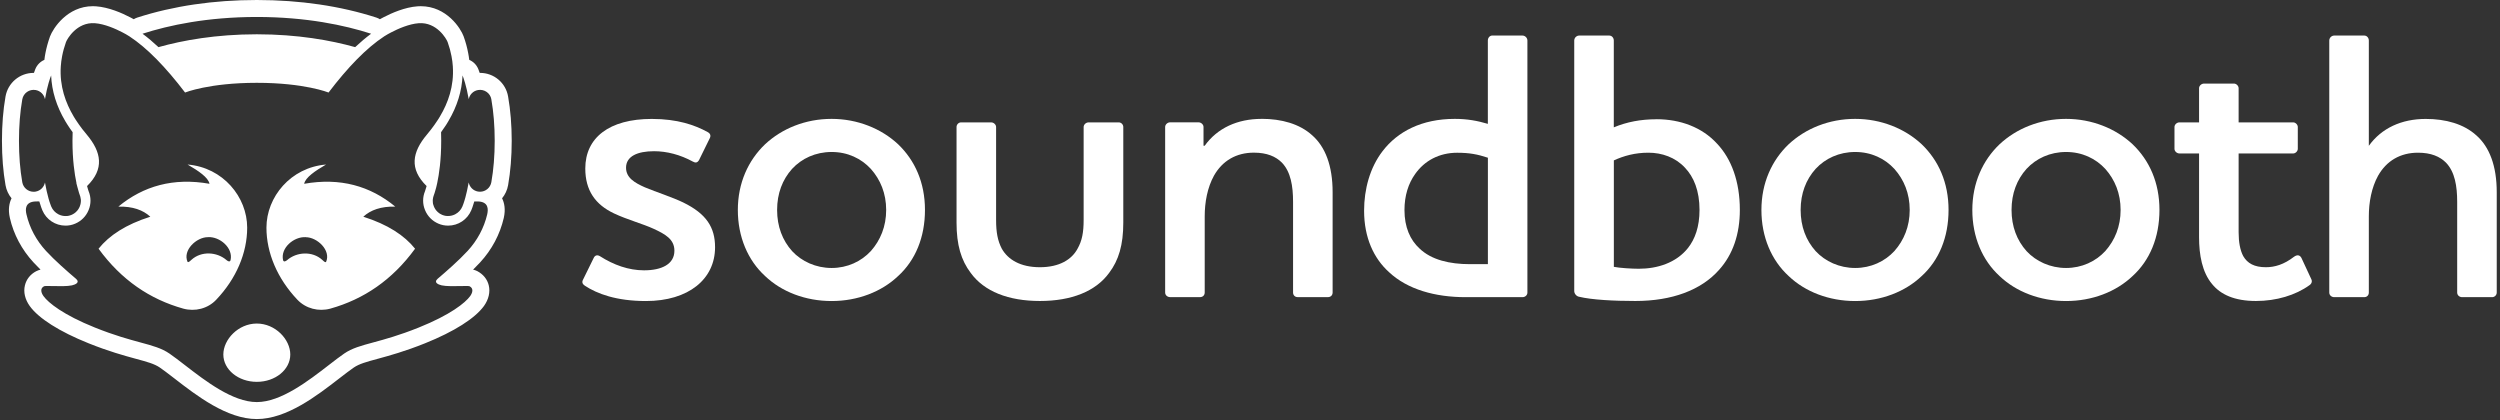
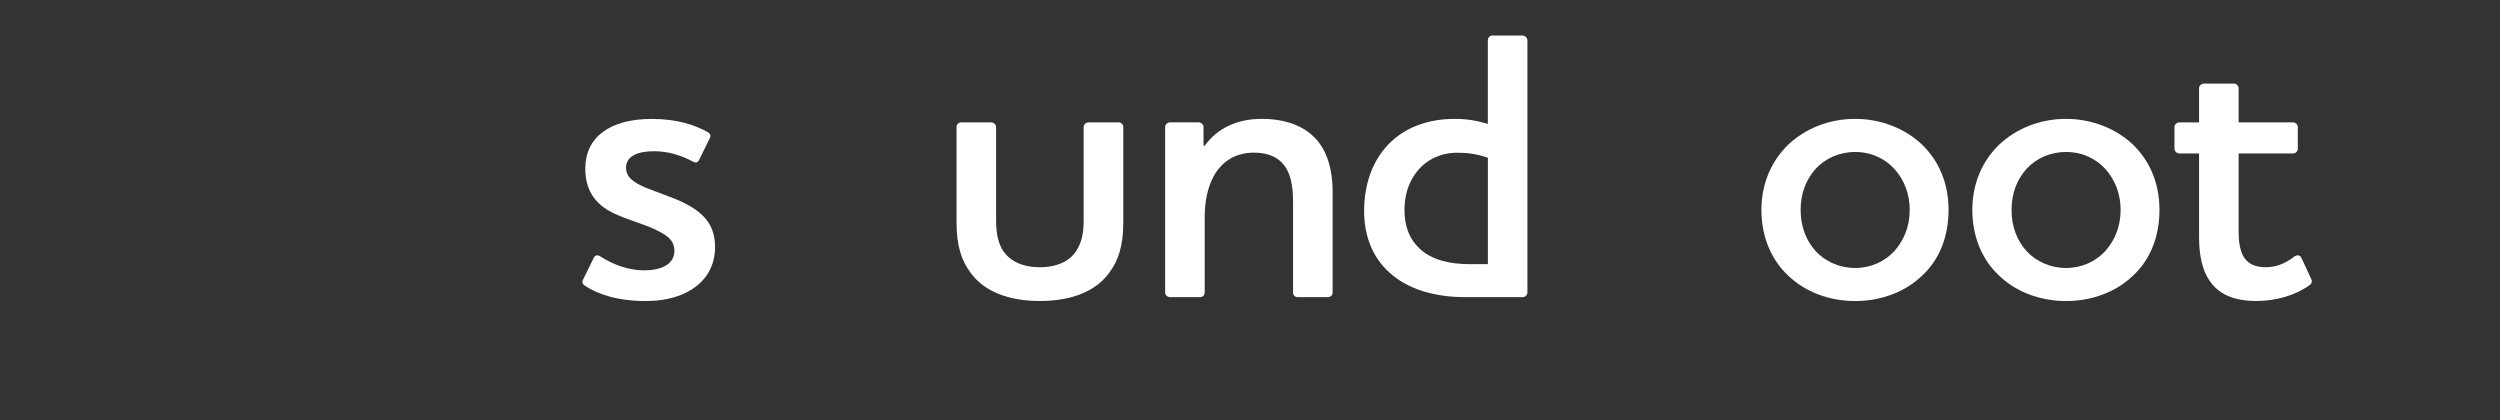
<svg xmlns="http://www.w3.org/2000/svg" width="845" height="142" viewBox="0 0 845 142" fill="none">
  <rect x="0" y="0" width="845" height="142" fill="#333333" stroke="none" />
  <path d="M231.086 68.508C227.06 66.568 221.999 65 217.973 63.318C214.465 61.766 211.603 60.068 211.603 56.689C211.603 52.793 215.5 51.111 221.078 51.111C225.362 51.111 229.906 52.275 234.19 54.62C235.096 55.137 235.742 55.008 236.276 54.102L239.914 46.697C240.302 45.921 240.172 45.145 239.138 44.611C234.853 42.267 229 40.197 220.302 40.197C205.879 40.197 197.828 46.568 197.828 56.948C197.828 64.353 201.207 69.155 207.561 72.146C211.975 74.232 217.294 75.655 220.932 77.336C224.829 79.147 227.949 80.845 227.949 84.741C227.949 89.284 223.665 91.37 217.682 91.37C212.492 91.37 207.415 89.559 202.743 86.568C201.837 86.051 201.061 86.309 200.657 87.215L197.019 94.62C196.631 95.396 196.89 96.043 197.666 96.56C201.821 99.293 208.321 101.75 218.313 101.75C232.735 101.75 241.692 94.345 241.692 83.561C241.692 76.803 238.701 72.259 231.037 68.492L231.086 68.508Z" fill="white" />
-   <path d="M281.079 40.181C272.251 40.181 264.328 43.431 258.605 48.751C252.897 54.199 249.389 61.863 249.389 70.966C249.389 80.069 252.768 87.975 258.605 93.311C264.183 98.63 272.251 101.75 281.079 101.75C289.907 101.75 297.958 98.63 303.553 93.311C309.406 87.991 312.639 80.198 312.639 70.966C312.639 61.734 309.26 54.216 303.553 48.751C297.845 43.431 289.793 40.181 281.079 40.181ZM294.337 84.871C291.087 88.379 286.414 90.578 281.095 90.578C275.775 90.578 270.957 88.363 267.724 84.871C264.474 81.233 262.663 76.56 262.663 70.966C262.663 65.372 264.474 60.699 267.724 57.077C270.973 53.569 275.646 51.37 281.095 51.37C286.544 51.37 291.103 53.585 294.337 57.077C297.587 60.715 299.527 65.388 299.527 70.966C299.527 76.544 297.57 81.233 294.337 84.871Z" fill="white" />
  <path d="M367.951 41.362C367.045 41.362 366.269 42.138 366.269 42.914V74.345C366.269 78.501 365.752 81.362 364.2 84.079C362.243 87.716 358.088 90.32 351.475 90.32C344.862 90.32 340.691 87.716 338.621 84.079C337.199 81.346 336.681 78.501 336.681 74.345V42.914C336.681 42.138 335.905 41.362 335 41.362H324.862C323.957 41.362 323.31 42.138 323.31 42.914V75.251C323.31 82.785 324.862 87.975 328.112 92.26C332.655 98.501 340.837 101.734 351.491 101.734C362.146 101.734 370.328 98.484 374.871 92.26C378.121 87.975 379.673 82.785 379.673 75.251V42.914C379.673 42.138 379.026 41.362 378.121 41.362H367.951Z" fill="white" />
  <path d="M426.4 40.181C418.219 40.181 411.461 43.302 407.176 49.268H406.788V42.898C406.788 42.122 406.012 41.346 405.106 41.346H395.502C394.597 41.346 393.821 42.122 393.821 42.898V98.873C393.821 99.778 394.597 100.425 395.502 100.425H405.64C406.545 100.425 407.192 99.778 407.192 98.873V73.149C407.192 68.347 408.098 63.415 410.313 59.389C413.174 54.329 417.847 51.596 423.813 51.596C428.227 51.596 431.218 52.89 433.288 54.975C436.279 58.096 437.055 62.898 437.055 68.217V98.873C437.055 99.778 437.702 100.425 438.607 100.425H448.874C449.78 100.425 450.426 99.778 450.426 98.873V64.968C450.426 56.01 447.952 49.64 443.539 45.743C439.254 41.847 433.142 40.165 426.4 40.165V40.181Z" fill="white" />
  <path d="M514.582 12H504.444C503.539 12 502.892 12.776 502.892 13.681V41.863C499.384 40.828 496.004 40.181 491.72 40.181C480.547 40.181 472.366 44.466 467.306 51.095C463.021 56.673 461.065 63.949 461.065 71.225C461.065 80.311 464.314 87.328 469.504 92.001C475.745 97.838 485.091 100.441 495.358 100.441H514.582C515.487 100.441 516.263 99.794 516.263 98.889V13.698C516.263 12.792 515.487 12.016 514.582 12.016V12ZM496.78 89.285C490.022 89.285 483.797 87.862 479.771 83.965C476.651 81.103 474.711 76.819 474.711 70.982C474.711 66.18 476.004 62.025 478.349 58.775C481.469 54.361 486.4 51.629 492.512 51.629C496.667 51.629 499.4 52.146 502.908 53.31V89.285H496.78Z" fill="white" />
-   <path d="M559.886 40.311C554.566 40.311 549.878 41.216 545.464 43.043V13.698C545.464 12.792 544.817 12.016 543.911 12.016H533.774C532.868 12.016 532.092 12.792 532.092 13.698V98.371C532.092 99.277 532.868 100.182 533.774 100.312C538.059 101.346 545.593 101.734 552.739 101.734C565.076 101.734 574.955 98.097 581.05 91.209C585.723 86.019 588.067 79.131 588.067 70.95C588.067 61.346 585.205 53.682 580.403 48.605C575.343 43.027 567.938 40.295 559.886 40.295V40.311ZM570.541 83.82C566.515 88.88 560.145 90.837 553.92 90.837C551.446 90.837 547.42 90.578 545.48 90.19V54.216C548.859 52.663 552.626 51.612 557.17 51.612C561.713 51.612 566.256 53.165 569.506 56.673C572.497 59.794 574.437 64.466 574.437 70.966C574.437 76.673 572.885 80.845 570.541 83.82Z" fill="white" />
  <path d="M627.049 40.181C618.221 40.181 610.299 43.431 604.575 48.751C598.868 54.199 595.359 61.863 595.359 70.966C595.359 80.069 598.738 87.975 604.575 93.311C610.153 98.63 618.221 101.75 627.049 101.75C635.877 101.75 643.929 98.63 649.523 93.311C655.376 87.991 658.61 80.198 658.61 70.966C658.61 61.734 655.23 54.216 649.523 48.751C643.816 43.431 635.764 40.181 627.049 40.181ZM640.291 84.871C637.041 88.379 632.368 90.578 627.049 90.578C621.73 90.578 616.911 88.363 613.678 84.871C610.428 81.233 608.617 76.56 608.617 70.966C608.617 65.372 610.428 60.699 613.678 57.077C616.928 53.569 621.6 51.37 627.049 51.37C632.498 51.37 637.057 53.585 640.291 57.077C643.541 60.715 645.481 65.388 645.481 70.966C645.481 76.544 643.525 81.233 640.291 84.871Z" fill="white" />
  <path d="M698.335 40.181C689.507 40.181 681.584 43.431 675.861 48.751C670.153 54.199 666.645 61.863 666.645 70.966C666.645 80.069 670.024 87.975 675.861 93.311C681.439 98.63 689.507 101.75 698.335 101.75C707.163 101.75 715.215 98.63 720.809 93.311C726.662 87.991 729.896 80.198 729.896 70.966C729.896 61.734 726.516 54.216 720.809 48.751C715.101 43.431 707.05 40.181 698.335 40.181ZM711.577 84.871C708.327 88.379 703.654 90.578 698.335 90.578C693.015 90.578 688.197 88.363 684.964 84.871C681.714 81.233 679.903 76.56 679.903 70.966C679.903 65.372 681.714 60.699 684.964 57.077C688.213 53.569 692.886 51.37 698.335 51.37C703.784 51.37 708.343 53.585 711.577 57.077C714.827 60.715 716.767 65.388 716.767 70.966C716.767 76.544 714.81 81.233 711.577 84.871Z" fill="white" />
  <path d="M777.819 87.07C777.302 86.164 776.396 86.035 775.345 86.811C771.966 89.414 768.846 90.32 765.871 90.32C761.974 90.32 759.63 89.026 758.207 86.552C757.172 84.612 756.655 81.88 756.655 78.5V51.871H775.103C775.879 51.871 776.655 51.095 776.655 50.319V42.914C776.655 42.138 775.879 41.362 775.103 41.362H756.655V29.801C756.655 29.025 755.878 28.249 755.102 28.249H744.965C744.059 28.249 743.283 29.025 743.283 29.801V41.362H736.654C735.749 41.362 734.973 42.138 734.973 42.914V50.319C734.973 51.095 735.749 51.871 736.654 51.871H743.283V80.182C743.283 86.148 744.318 92.001 747.697 96.027C750.559 99.535 755.232 101.734 762.508 101.734C769.395 101.734 775.879 99.794 780.568 96.415C781.344 95.897 781.602 95.121 781.214 94.345L777.835 87.07H777.819Z" fill="white" />
-   <path d="M837.027 45.776C832.742 41.879 826.631 40.198 819.888 40.198C811.707 40.198 804.949 43.318 800.664 49.284V13.698C800.664 12.792 800.018 12.016 799.112 12.016H788.974C788.069 12.016 787.293 12.792 787.293 13.698V98.889C787.293 99.794 788.069 100.441 788.974 100.441H799.112C800.018 100.441 800.664 99.794 800.664 98.889V73.165C800.664 68.363 801.57 63.432 803.785 59.406C806.647 54.345 811.319 51.612 817.285 51.612C821.699 51.612 824.69 52.906 826.76 54.992C829.751 58.112 830.527 62.914 830.527 68.234V98.889C830.527 99.794 831.303 100.441 832.209 100.441H842.346C843.122 100.441 843.898 99.794 843.898 98.889V64.984C843.898 56.026 841.425 49.656 837.011 45.76L837.027 45.776Z" fill="white" />
-   <path fill-rule="evenodd" clip-rule="evenodd" d="M169.704 67.027C170.723 65.779 171.44 64.273 171.741 62.581C172.544 57.978 172.96 52.916 172.96 47.596C172.96 42.275 172.544 37.227 171.741 32.639C170.966 28.007 166.965 24.637 162.262 24.637H162.133C162.014 24.281 161.901 23.983 161.809 23.739C161.756 23.6 161.71 23.479 161.674 23.375C161.086 21.912 159.967 20.808 158.605 20.234C158.519 19.46 158.39 18.685 158.246 17.94C157.902 16.076 157.386 14.183 156.698 12.275C155.737 9.637 151.005 2.094 142.2 2.094C141.841 2.094 141.483 2.108 141.095 2.137C136.851 2.452 132.463 4.359 129.551 5.88C129.15 6.08 128.777 6.281 128.404 6.496C128.031 6.267 127.63 6.08 127.2 5.937C115.01 2.008 101.43 0.014 86.803 0C72.176 0.014 58.596 2.008 46.406 5.937C45.976 6.08 45.575 6.267 45.202 6.496C44.858 6.295 44.471 6.095 44.083 5.894C41.144 4.359 36.755 2.452 32.496 2.137C32.123 2.108 31.765 2.094 31.407 2.094C22.716 2.094 17.927 9.594 16.894 12.347C16.206 14.297 15.69 16.176 15.36 17.911C15.216 18.671 15.087 19.445 15.001 20.234C13.639 20.808 12.52 21.912 11.932 23.375C11.896 23.479 11.85 23.6 11.797 23.739C11.705 23.982 11.592 24.28 11.473 24.637H11.359C6.669 24.637 2.683 27.992 1.865 32.61C1.062 37.17 0.661 42.203 0.661 47.596C0.661 52.987 1.062 58.035 1.865 62.581C2.152 64.259 2.884 65.779 3.902 67.027C3.142 68.561 2.669 70.755 3.343 73.695C4.604 79.216 7.358 84.393 11.316 88.68C12.047 89.469 12.85 90.301 13.696 91.133C13.223 91.247 12.735 91.419 12.219 91.678C10.269 92.696 8.907 94.402 8.419 96.467C7.874 98.719 8.448 101.185 10.039 103.422C13.037 107.61 20.106 112.084 29.929 116.027C36.741 118.763 41.93 120.182 45.742 121.224L45.933 121.276L46.058 121.31C49.745 122.309 52.178 122.968 54.021 124.23C55.165 125.005 56.547 126.066 58.034 127.209C58.337 127.442 58.644 127.678 58.954 127.915L58.971 127.928C66.455 133.721 76.686 141.639 86.803 141.639C96.927 141.639 107.195 133.695 114.695 127.887L114.805 127.802C116.585 126.429 118.25 125.143 119.585 124.23C121.435 122.968 123.916 122.294 127.673 121.276L127.864 121.224C131.676 120.182 136.865 118.763 143.677 116.027C153.471 112.098 160.541 107.624 163.595 103.408C165.173 101.185 165.746 98.719 165.201 96.453C164.7 94.388 163.337 92.696 161.287 91.62C160.813 91.391 160.369 91.233 159.91 91.133C160.756 90.301 161.559 89.469 162.29 88.68C166.234 84.407 168.987 79.23 170.278 73.666C170.938 70.726 170.464 68.547 169.704 67.027ZM63.414 88.551C61.621 84.636 66.396 80.133 70.297 80.162V80.148C74.269 79.918 78.887 83.79 77.926 87.935C77.682 88.666 77.022 88.293 76.592 87.935C73.323 85.081 68.031 84.794 64.719 87.806C64.632 87.879 64.547 87.957 64.463 88.035C64.2 88.278 63.94 88.518 63.614 88.594L63.414 88.551ZM27.301 67.3L27.305 67.328L27.319 67.342C27.348 67.514 27.348 67.686 27.348 67.844C27.348 68.002 27.348 68.159 27.319 68.317C27.319 68.36 27.319 68.389 27.305 68.418C27.305 68.518 27.29 68.633 27.247 68.733V68.876C27.204 69.063 27.147 69.249 27.075 69.436C27.066 69.489 27.046 69.549 27.025 69.61C27.013 69.647 27 69.685 26.989 69.722C26.973 69.754 26.959 69.788 26.945 69.822C26.921 69.881 26.896 69.941 26.86 69.995C26.831 70.095 26.788 70.181 26.731 70.282C26.659 70.425 26.573 70.569 26.473 70.712C26.387 70.855 26.287 70.984 26.186 71.113L26.186 71.114C26.172 71.128 26.157 71.142 26.157 71.156C26.086 71.243 26 71.329 25.914 71.4C25.885 71.458 25.828 71.515 25.77 71.558L25.77 71.558C25.684 71.644 25.598 71.73 25.498 71.816C25.426 71.874 25.369 71.916 25.297 71.96C25.266 71.99 25.236 72.013 25.207 72.034C25.182 72.052 25.159 72.069 25.139 72.089C25.068 72.132 24.996 72.175 24.924 72.232C24.881 72.261 24.824 72.289 24.767 72.318L24.551 72.447C24.422 72.519 24.293 72.576 24.15 72.634C24.144 72.634 24.138 72.638 24.131 72.644C24.121 72.652 24.109 72.662 24.093 72.662C23.949 72.72 23.806 72.763 23.662 72.806C23.347 72.906 23.046 72.978 22.716 73.006H22.63C22.472 73.021 22.3 73.021 22.157 73.021C21.382 73.021 20.637 72.863 19.948 72.533C19.891 72.514 19.833 72.482 19.776 72.45C19.747 72.434 19.719 72.418 19.69 72.404C18.657 71.859 17.811 70.97 17.324 69.823C17.303 69.781 17.274 69.7 17.238 69.598C17.224 69.561 17.21 69.521 17.195 69.479C17.166 69.436 17.152 69.393 17.137 69.335C17.125 69.293 17.109 69.252 17.091 69.208C17.066 69.146 17.039 69.081 17.023 69.005C16.984 68.919 16.952 68.826 16.918 68.726C16.901 68.677 16.884 68.627 16.865 68.575C16.856 68.548 16.847 68.518 16.837 68.486C16.817 68.418 16.794 68.343 16.765 68.274C16.75 68.188 16.721 68.102 16.678 68.016C16.658 67.947 16.638 67.875 16.617 67.801C16.564 67.615 16.507 67.414 16.435 67.199C16.412 67.086 16.381 66.974 16.348 66.855C16.339 66.822 16.329 66.788 16.32 66.754C15.961 65.463 15.56 63.771 15.201 61.678C14.886 63.212 13.681 64.474 12.047 64.761C11.817 64.818 11.588 64.818 11.358 64.818C9.508 64.818 7.859 63.484 7.529 61.592C6.784 57.347 6.411 52.629 6.411 47.595C6.411 42.562 6.784 37.858 7.529 33.599C7.902 31.477 9.924 30.057 12.047 30.43C13.681 30.717 14.886 31.979 15.201 33.513C16.005 28.867 16.994 26.214 17.281 25.497C17.496 30.745 19.088 35.922 22.056 40.927L22.056 40.927C22.099 40.999 22.142 41.071 22.171 41.128C22.4 41.515 22.63 41.888 22.859 42.232C23.375 43.05 23.935 43.853 24.551 44.684C24.508 45.616 24.494 46.577 24.494 47.595C24.494 54.063 25.197 58.824 25.842 61.864L25.813 61.907L26.114 63.054C26.157 63.183 26.186 63.298 26.215 63.413C26.416 64.201 26.588 64.789 26.717 65.205L26.717 65.205C26.86 65.607 26.932 65.808 26.932 65.822V65.865C27.047 66.109 27.133 66.367 27.176 66.611C27.244 66.845 27.274 67.079 27.301 67.3ZM95.679 87.949C94.733 83.805 99.336 79.933 103.308 80.162V80.177C107.209 80.148 111.984 84.651 110.192 88.566L109.991 88.609C109.671 88.534 109.422 88.3 109.168 88.061C109.08 87.979 108.993 87.897 108.901 87.82C105.574 84.808 100.282 85.095 97.013 87.949C96.583 88.293 95.923 88.666 95.679 87.949ZM164.685 72.418C163.609 77.05 161.286 81.309 158.074 84.794C155.12 88.006 150.746 91.835 147.921 94.23C146.487 95.463 148.093 96.18 149.283 96.453C150.829 96.799 153.619 96.737 155.774 96.69C157.277 96.657 158.472 96.63 158.719 96.754C160.182 97.514 159.694 98.991 158.92 100.081C157.271 102.361 152.194 106.434 141.54 110.707C134.923 113.365 130.033 114.69 126.169 115.737C121.985 116.871 119.005 117.678 116.344 119.498C114.848 120.521 113.104 121.87 111.184 123.355C104.229 128.735 94.961 135.903 86.803 135.903C78.657 135.903 69.414 128.757 62.46 123.381C60.526 121.886 58.769 120.527 57.262 119.498C54.598 117.677 51.62 116.87 47.434 115.735C43.573 114.688 38.684 113.363 32.066 110.707C21.425 106.434 16.334 102.361 14.7 100.081C13.925 98.991 13.438 97.514 14.886 96.754C15.134 96.63 16.331 96.657 17.837 96.69C19.994 96.737 22.785 96.799 24.322 96.453C25.512 96.18 27.133 95.463 25.684 94.23C22.859 91.835 18.485 88.006 15.531 84.794C12.319 81.309 9.996 77.05 8.935 72.418C8.548 70.741 8.447 68.231 12.018 68.088C12.284 68.069 12.562 68.075 12.849 68.081C12.995 68.084 13.144 68.088 13.294 68.088C13.767 69.694 14.14 70.669 14.312 71.07C15.646 74.225 18.715 76.262 22.142 76.262C23.261 76.262 24.365 76.046 25.397 75.602C27.477 74.727 29.097 73.092 29.943 71.013C30.804 68.948 30.804 66.668 29.943 64.603C29.9 64.488 29.7 63.915 29.427 62.882C35.321 57.117 34.317 51.424 29.298 45.459C28.81 44.899 28.323 44.283 27.821 43.638C27.075 42.662 26.315 41.601 25.584 40.468C25.354 40.124 25.139 39.766 24.924 39.407L24.895 39.35C22.214 34.847 20.091 29.154 20.55 22.414C20.622 21.31 20.765 20.162 20.995 18.986C21.282 17.452 21.726 15.86 22.3 14.226C22.701 13.164 25.957 7.4 32.08 7.844C35.335 8.088 39.035 9.708 41.416 10.956C41.831 11.171 42.204 11.372 42.534 11.558C43.079 11.874 43.495 12.117 43.724 12.275C49.79 16.247 56.071 22.772 62.553 31.276C62.553 31.276 70.627 27.992 86.788 27.992H86.817C102.978 27.992 111.052 31.276 111.052 31.276C117.534 22.772 123.815 16.247 129.881 12.275C130.11 12.117 130.526 11.874 131.071 11.558C131.401 11.372 131.774 11.171 132.19 10.956C134.57 9.708 138.27 8.088 141.525 7.844C147.649 7.4 150.918 13.164 151.305 14.226C151.893 15.86 152.323 17.452 152.61 18.986C152.84 20.162 152.983 21.31 153.055 22.414C153.514 29.154 151.406 34.847 148.71 39.35C148.71 39.364 148.695 39.378 148.681 39.407C148.466 39.766 148.251 40.124 148.021 40.468C147.29 41.601 146.53 42.662 145.784 43.638C145.282 44.283 144.795 44.899 144.322 45.459C139.288 51.424 138.284 57.117 144.192 62.882C143.906 63.915 143.705 64.488 143.662 64.603C142.801 66.668 142.801 68.948 143.662 71.013C144.508 73.092 146.128 74.727 148.208 75.602C149.24 76.046 150.344 76.262 151.477 76.262C154.89 76.262 157.959 74.225 159.293 71.07C159.465 70.669 159.852 69.694 160.311 68.088C160.461 68.088 160.609 68.086 160.756 68.084C161.044 68.081 161.326 68.078 161.602 68.088C165.158 68.231 165.058 70.741 164.685 72.418ZM33.313 84.063C41.028 94.66 50.694 101.156 61.937 104.311C65.923 105.401 70.24 104.326 73.079 101.314C79.862 94.187 83.547 85.497 83.547 76.95C83.547 66.596 75.388 56.601 63.399 55.612C67.142 57.791 70.369 59.957 70.813 62.122C58.638 59.971 48.485 62.839 39.996 69.837C44.814 69.722 48.328 70.97 50.808 73.25C42.534 75.874 36.927 79.56 33.313 84.063ZM86.788 129.063H86.817C93.055 129.063 98.117 124.947 98.117 119.827C98.117 114.708 93.055 109.359 86.817 109.359H86.788C80.55 109.359 75.488 114.737 75.488 119.827C75.488 124.918 80.55 129.063 86.788 129.063ZM100.526 101.314C103.38 104.311 107.682 105.401 111.669 104.311C122.911 101.156 132.577 94.66 140.292 84.063C136.678 79.56 131.071 75.874 122.797 73.25C125.278 70.97 128.805 69.722 133.609 69.837C125.12 62.839 114.981 59.971 102.806 62.122C103.251 59.957 106.477 57.791 110.206 55.612C98.218 56.601 90.058 66.596 90.058 76.95C90.058 85.497 93.758 94.187 100.526 101.314ZM161.573 30.43C163.71 30.057 165.732 31.477 166.09 33.599L166.076 33.585C166.821 37.844 167.209 42.548 167.209 47.581C167.209 52.614 166.821 57.333 166.076 61.577C165.746 63.47 164.111 64.804 162.247 64.804C162.017 64.804 161.788 64.789 161.559 64.746C159.924 64.46 158.719 63.198 158.418 61.663C158.045 63.757 157.644 65.449 157.3 66.74C157.263 66.84 157.238 66.934 157.214 67.026C157.2 67.079 157.186 67.132 157.17 67.184C157.118 67.367 157.066 67.539 157.017 67.701C156.985 67.805 156.955 67.906 156.927 68.002C156.898 68.059 156.882 68.116 156.866 68.174C156.858 68.202 156.85 68.231 156.841 68.26C156.821 68.328 156.795 68.404 156.771 68.472C156.76 68.504 156.749 68.534 156.74 68.561C156.701 68.668 156.669 68.768 156.639 68.862C156.625 68.907 156.611 68.95 156.597 68.991C156.554 69.12 156.511 69.221 156.468 69.321C156.453 69.378 156.439 69.421 156.41 69.464C156.395 69.507 156.381 69.547 156.367 69.584C156.331 69.686 156.302 69.766 156.281 69.808C155.794 70.956 154.948 71.845 153.915 72.39C153.887 72.404 153.858 72.42 153.829 72.436C153.772 72.468 153.714 72.5 153.657 72.519C152.969 72.849 152.223 73.006 151.463 73.006H151.463C151.305 73.006 151.133 73.006 150.99 72.992H150.889C150.56 72.963 150.258 72.892 149.943 72.791C149.8 72.748 149.656 72.705 149.513 72.648C149.498 72.634 149.47 72.619 149.455 72.619C149.312 72.562 149.183 72.504 149.068 72.433C148.982 72.39 148.91 72.347 148.839 72.304C148.781 72.275 148.738 72.246 148.681 72.218C148.609 72.16 148.538 72.117 148.466 72.074C148.449 72.058 148.43 72.043 148.411 72.028C148.38 72.004 148.349 71.98 148.322 71.945C148.251 71.902 148.179 71.859 148.107 71.802C148.064 71.759 148.018 71.716 147.971 71.673C147.925 71.63 147.878 71.587 147.835 71.544C147.778 71.501 147.735 71.443 147.692 71.386C147.605 71.314 147.534 71.228 147.462 71.142L147.419 71.099C147.319 70.97 147.218 70.841 147.132 70.698L146.874 70.267C146.858 70.23 146.84 70.194 146.822 70.159C146.792 70.1 146.763 70.043 146.745 69.981C146.719 69.936 146.703 69.898 146.688 69.861C146.679 69.838 146.67 69.816 146.659 69.794C146.645 69.766 146.63 69.708 146.63 69.708C146.598 69.632 146.573 69.556 146.551 69.486C146.544 69.464 146.537 69.442 146.53 69.421C146.494 69.328 146.465 69.235 146.437 69.142C146.408 69.049 146.379 68.955 146.344 68.862V68.719C146.339 68.688 146.333 68.655 146.327 68.622C146.314 68.548 146.301 68.472 146.301 68.403V68.303C146.286 68.145 146.272 67.987 146.272 67.83C146.272 67.672 146.286 67.5 146.301 67.328C146.329 67.098 146.372 66.854 146.43 66.611C146.487 66.367 146.573 66.109 146.673 65.865C146.673 65.851 146.673 65.822 146.688 65.822C146.688 65.817 146.697 65.792 146.715 65.745C146.75 65.651 146.817 65.473 146.903 65.205C147.032 64.789 147.204 64.201 147.419 63.413C147.428 63.343 147.447 63.273 147.468 63.2C147.481 63.153 147.494 63.105 147.505 63.054C147.519 62.998 147.532 62.941 147.546 62.883C147.622 62.57 147.705 62.227 147.778 61.864C148.423 58.824 149.126 54.063 149.126 47.595C149.126 46.577 149.111 45.616 149.083 44.684C149.685 43.853 150.244 43.05 150.775 42.232C150.99 41.888 151.219 41.515 151.449 41.128C151.475 41.093 151.495 41.053 151.517 41.012C151.532 40.984 151.546 40.956 151.563 40.927C154.532 35.922 156.124 30.745 156.339 25.497C156.626 26.214 157.615 28.867 158.432 33.513C158.734 31.979 159.938 30.717 161.573 30.43ZM48.17 11.4C57.104 8.518 70.053 5.75 86.803 5.736C103.552 5.75 116.501 8.518 125.435 11.4C123.672 12.705 121.865 14.226 120.043 15.932C111.798 13.623 100.655 11.601 86.803 11.587C72.964 11.601 61.807 13.623 53.562 15.932C51.741 14.226 49.934 12.705 48.17 11.4Z" fill="white" />
</svg>